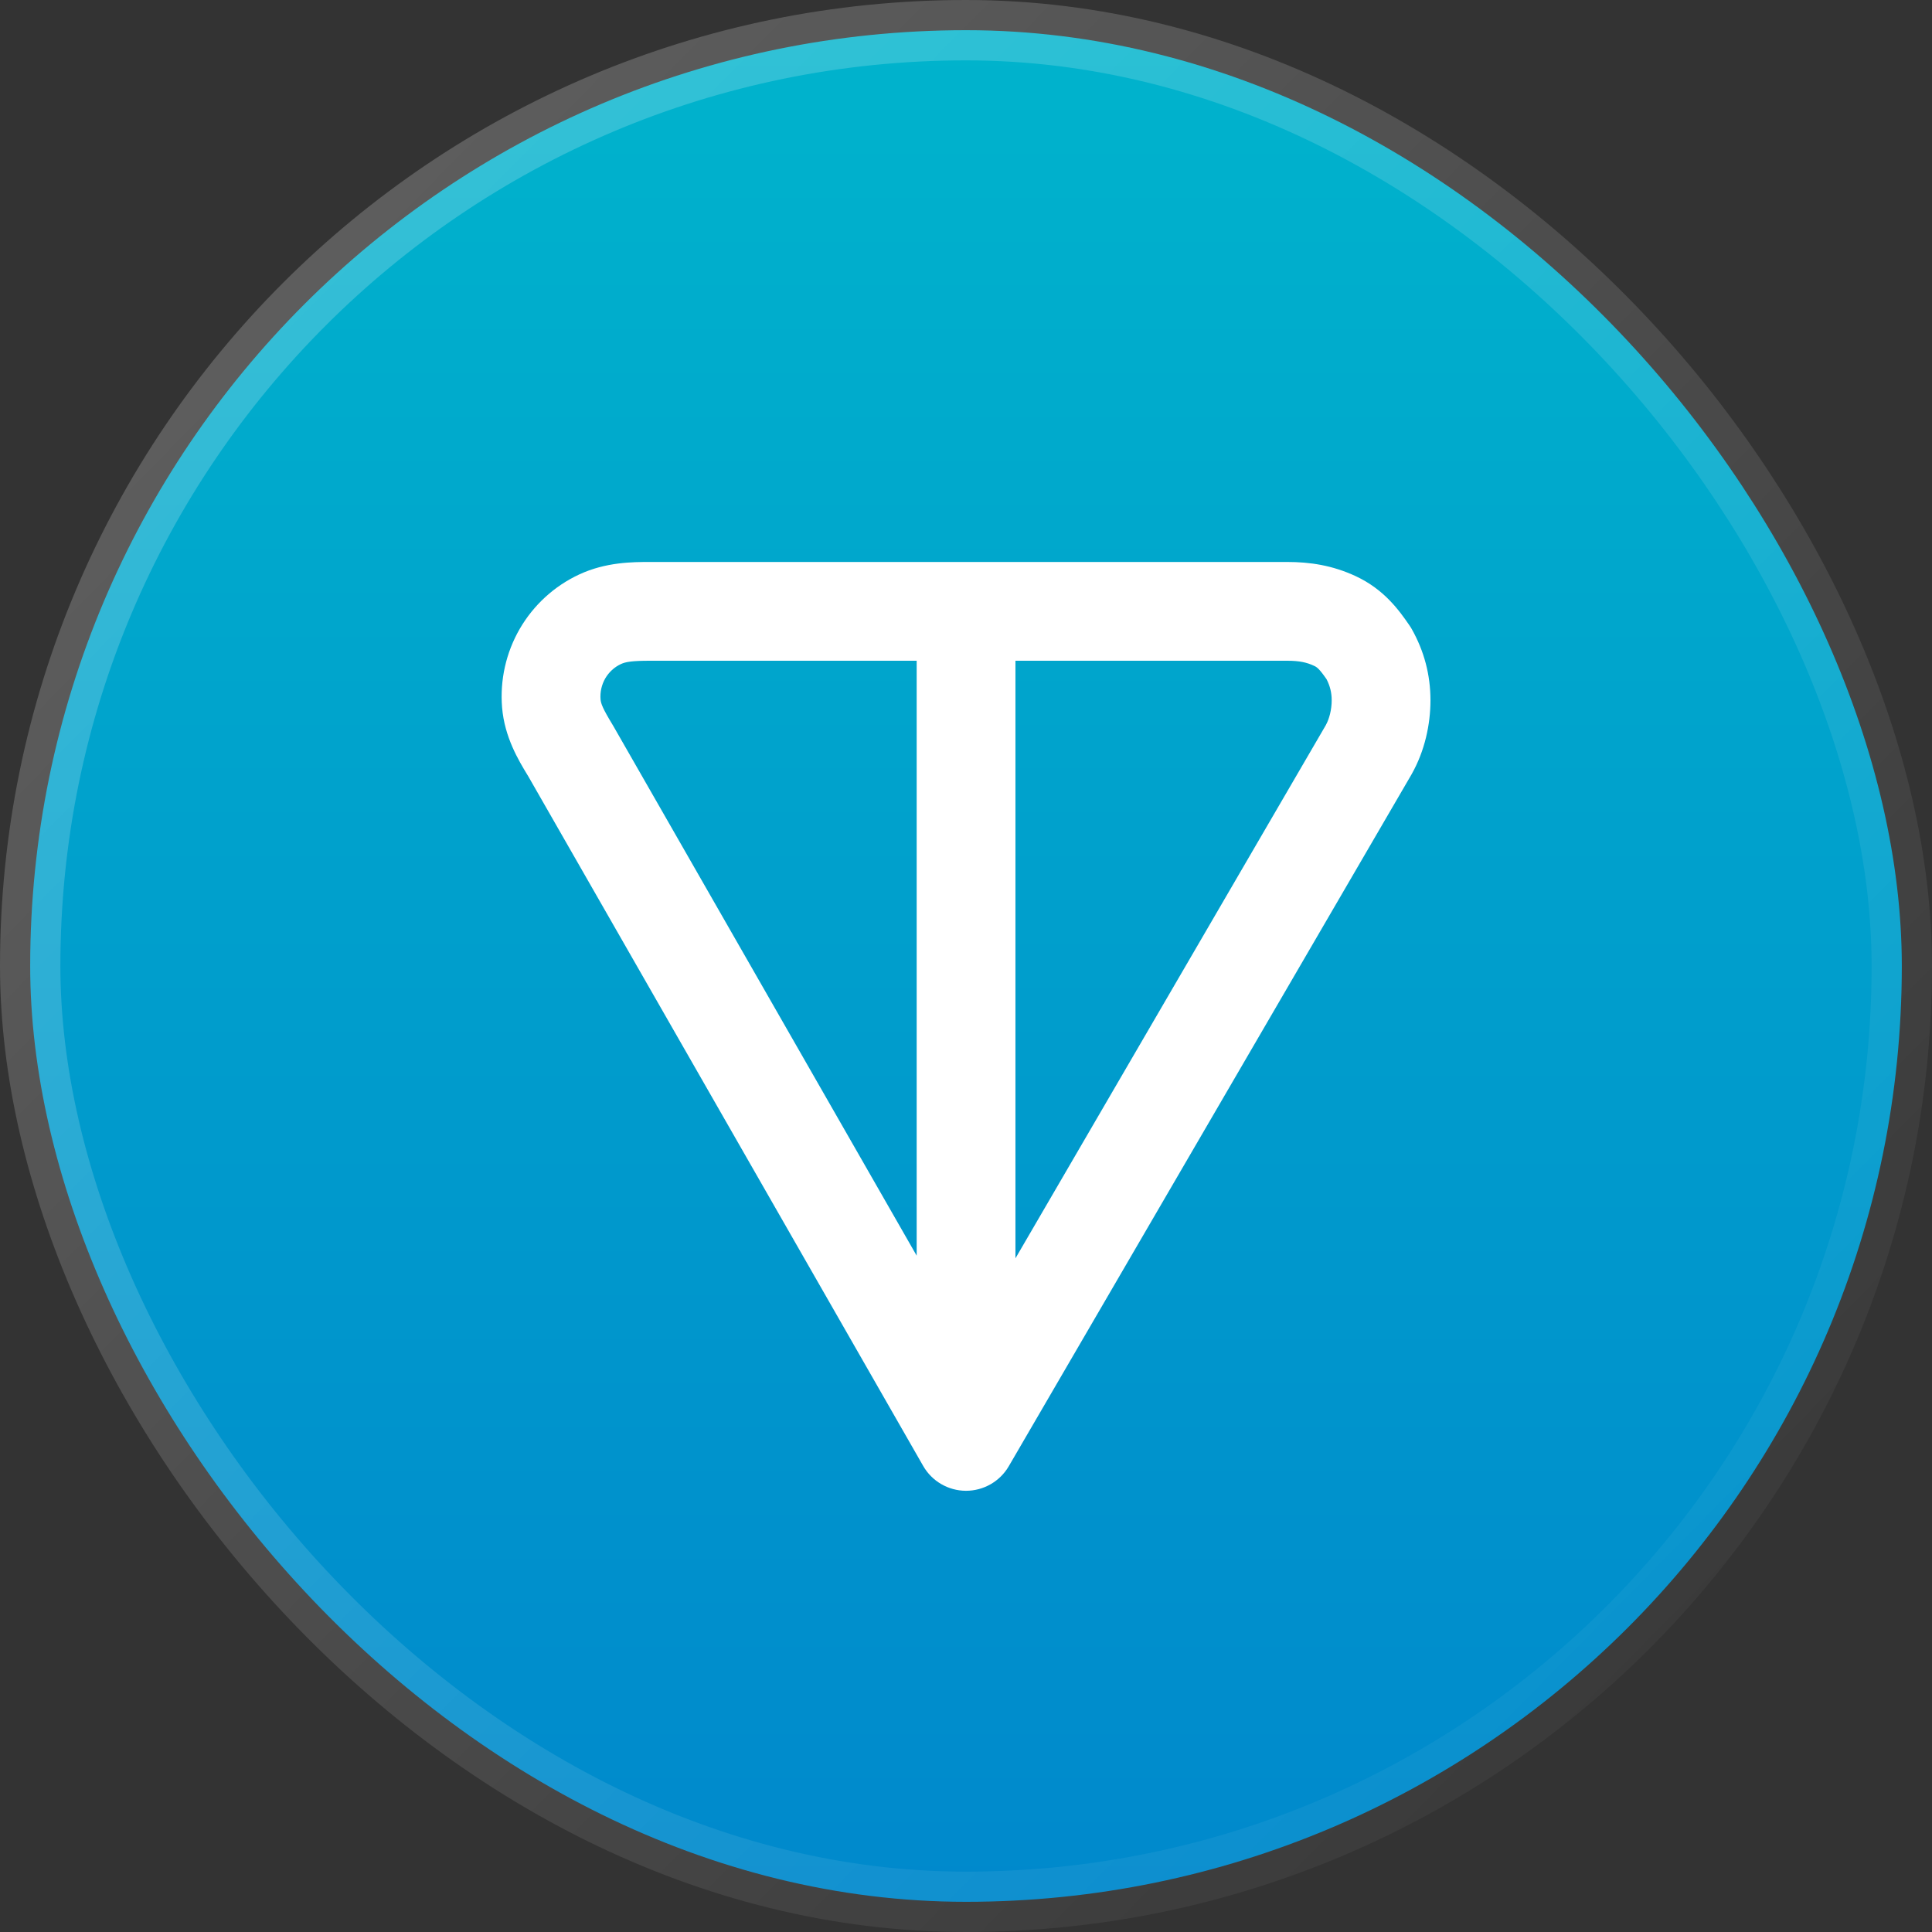
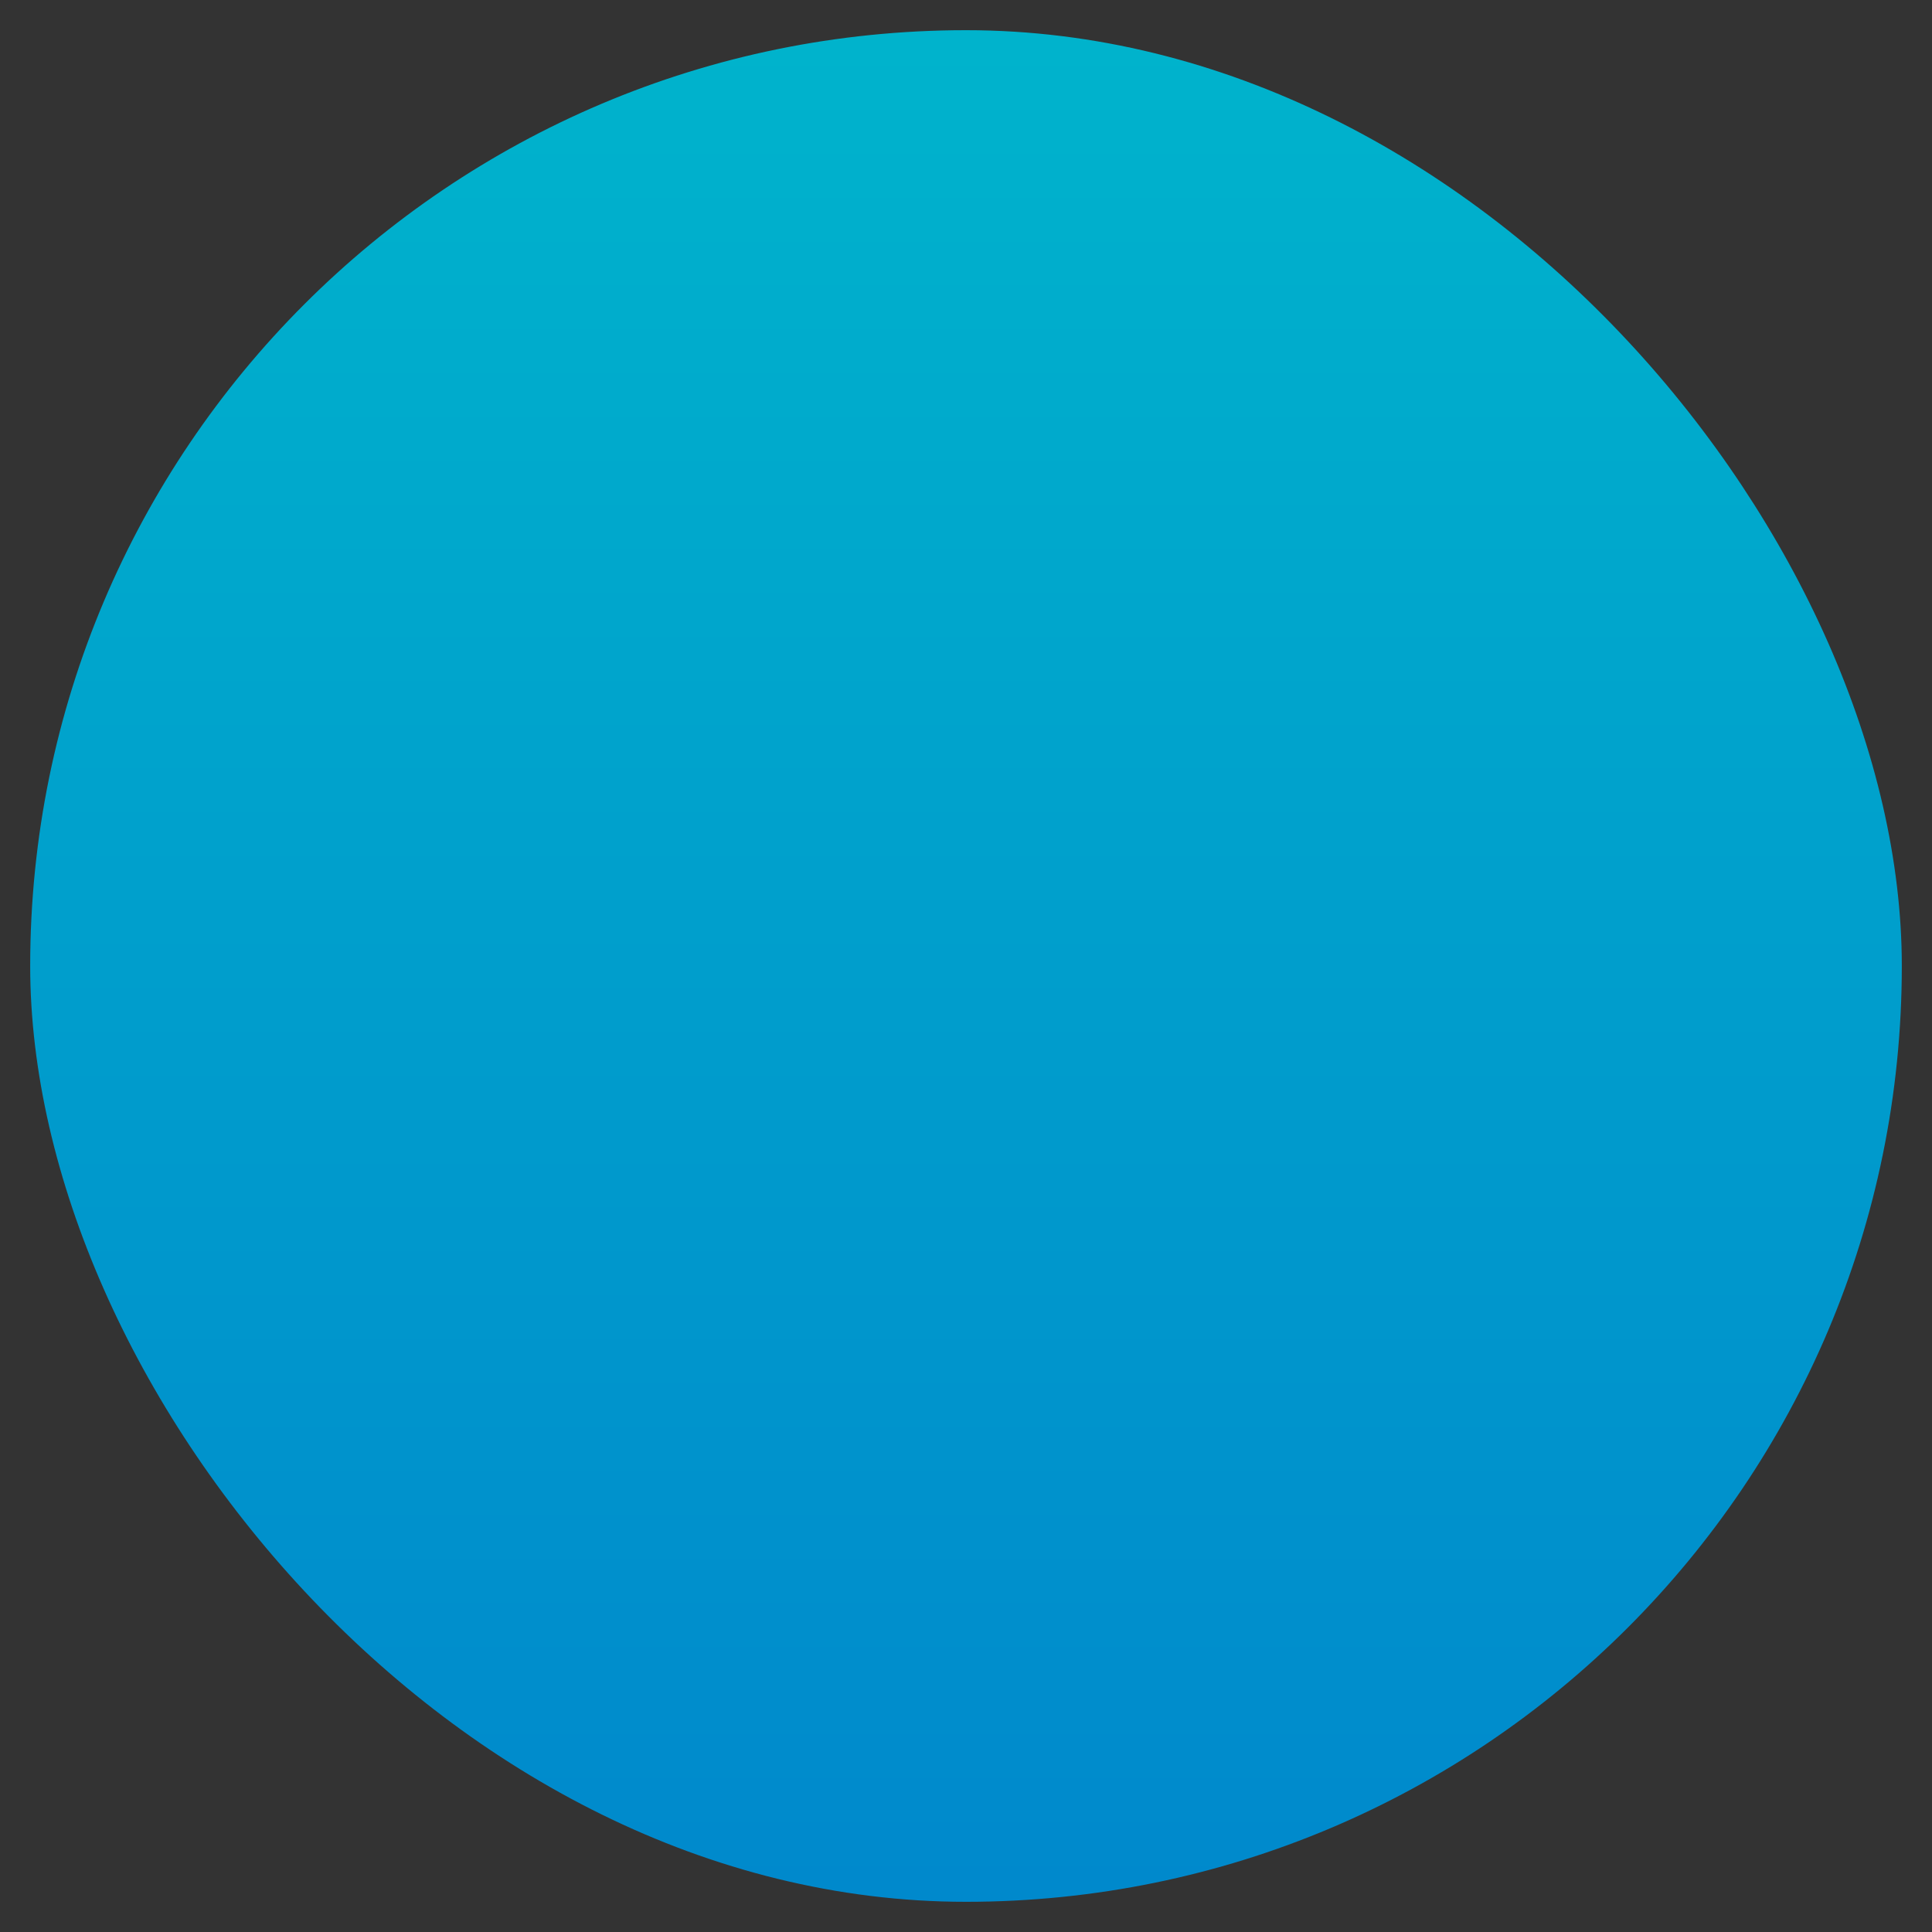
<svg xmlns="http://www.w3.org/2000/svg" width="32" height="32" viewBox="0 0 32 32" fill="none">
  <rect x="0" y="0" width="32" height="32" fill="#333333" stroke="none" />
  <g clip-path="url(#clip0_778_1108)">
    <rect x="0.5" y="0.5" width="31" height="31" rx="15.5" fill="url(#paint0_linear_778_1108)" />
-     <rect x="0.5" y="0.5" width="31" height="31" rx="15.5" stroke="url(#paint1_linear_778_1108)" />
-     <path fill-rule="evenodd" clip-rule="evenodd" d="M10.764 9.308L21.32 9.308C21.694 9.308 22.067 9.362 22.457 9.544C22.924 9.762 23.172 10.106 23.346 10.36C23.36 10.38 23.372 10.4 23.384 10.421C23.588 10.784 23.693 11.177 23.693 11.599C23.693 12 23.598 12.437 23.384 12.818C23.382 12.822 23.38 12.825 23.378 12.829L16.708 24.286C16.561 24.538 16.29 24.693 15.998 24.692C15.706 24.691 15.436 24.534 15.291 24.281L8.744 12.848C8.742 12.845 8.74 12.842 8.738 12.839C8.588 12.592 8.357 12.21 8.316 11.718C8.279 11.264 8.381 10.81 8.608 10.417C8.836 10.023 9.179 9.708 9.591 9.516C10.033 9.309 10.481 9.308 10.764 9.308ZM15.183 10.944H10.764C10.473 10.944 10.362 10.962 10.284 10.999C10.176 11.049 10.086 11.132 10.025 11.236C9.965 11.341 9.937 11.462 9.947 11.584C9.953 11.653 9.981 11.733 10.149 12.009C10.152 12.014 10.156 12.02 10.159 12.026L15.183 20.798V10.944ZM16.819 10.944V20.842L21.959 12.012C22.017 11.907 22.057 11.755 22.057 11.599C22.057 11.473 22.03 11.363 21.972 11.25C21.911 11.162 21.873 11.115 21.842 11.083C21.815 11.056 21.795 11.041 21.765 11.028C21.644 10.971 21.52 10.944 21.32 10.944H16.819Z" fill="white" />
  </g>
  <defs>
    <linearGradient id="paint0_linear_778_1108" x1="16" y1="0" x2="16" y2="32" gradientUnits="userSpaceOnUse">
      <stop stop-color="#00B4CC" />
      <stop offset="1" stop-color="#0088CC" />
    </linearGradient>
    <linearGradient id="paint1_linear_778_1108" x1="0" y1="0" x2="32.457" y2="32" gradientUnits="userSpaceOnUse">
      <stop stop-color="white" stop-opacity="0.24" />
      <stop offset="1" stop-color="white" stop-opacity="0" />
    </linearGradient>
    <clipPath id="clip0_778_1108">
      <rect width="32" height="32" fill="white" />
    </clipPath>
  </defs>
</svg>